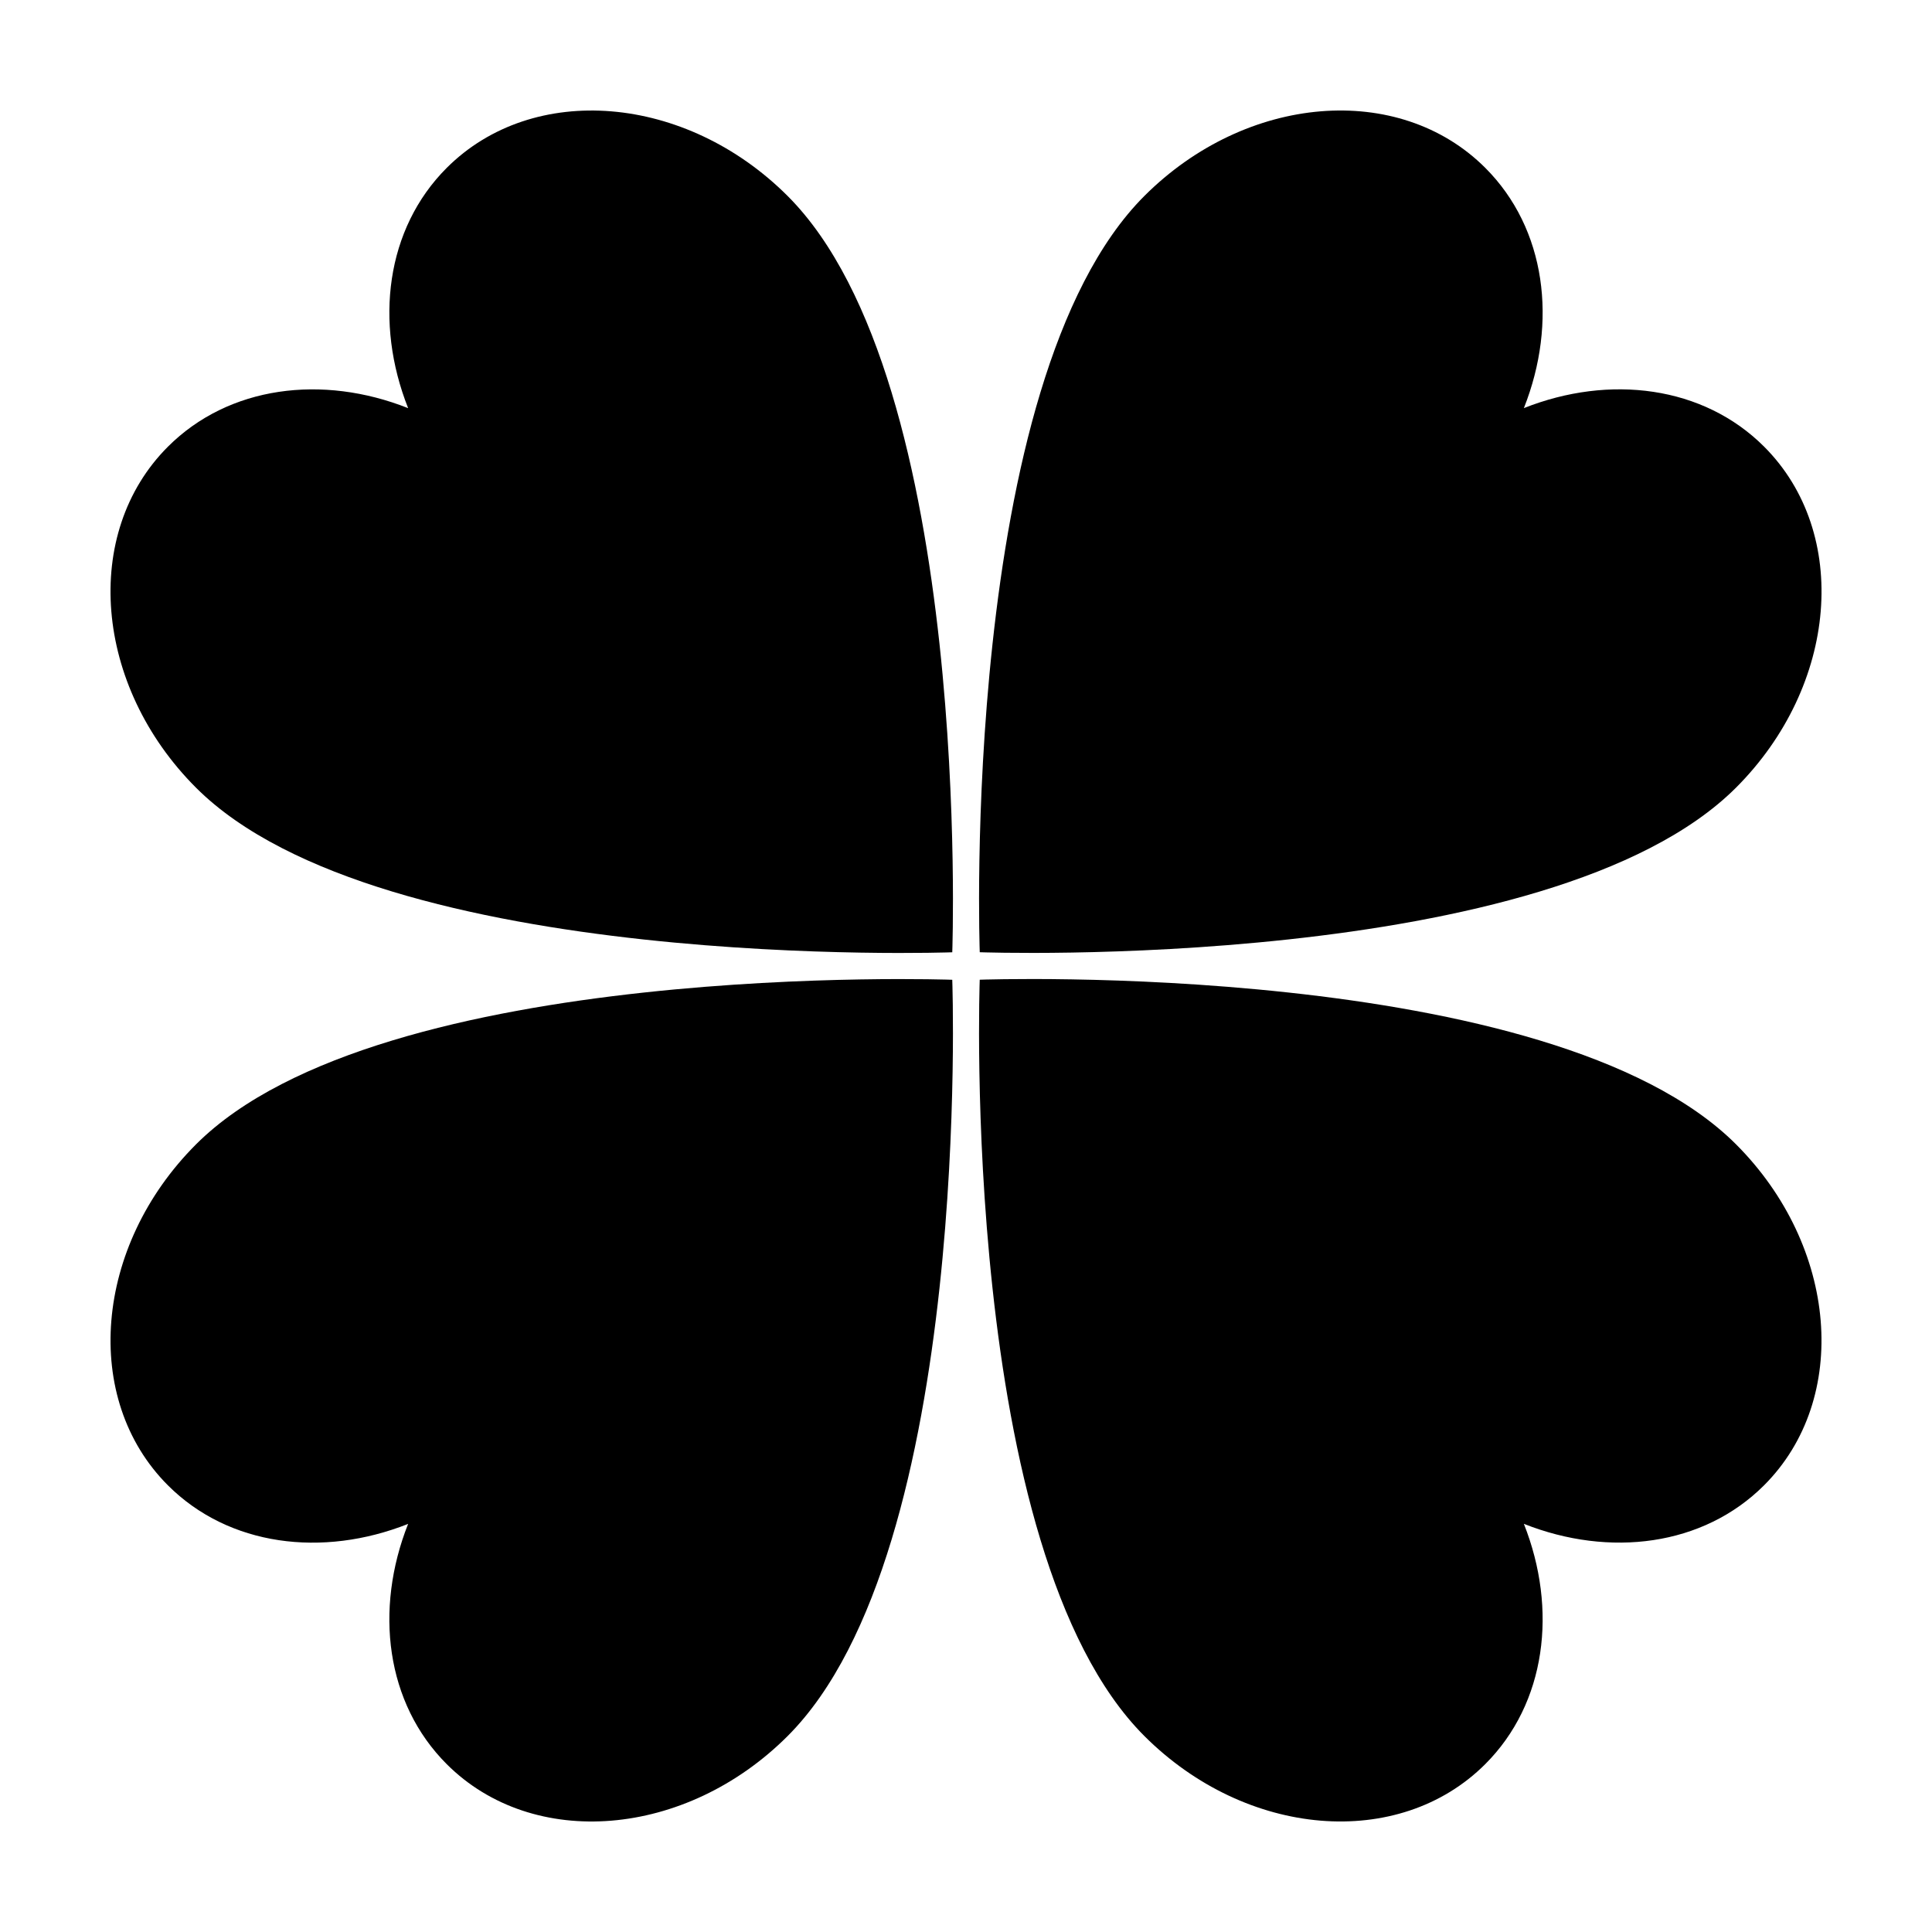
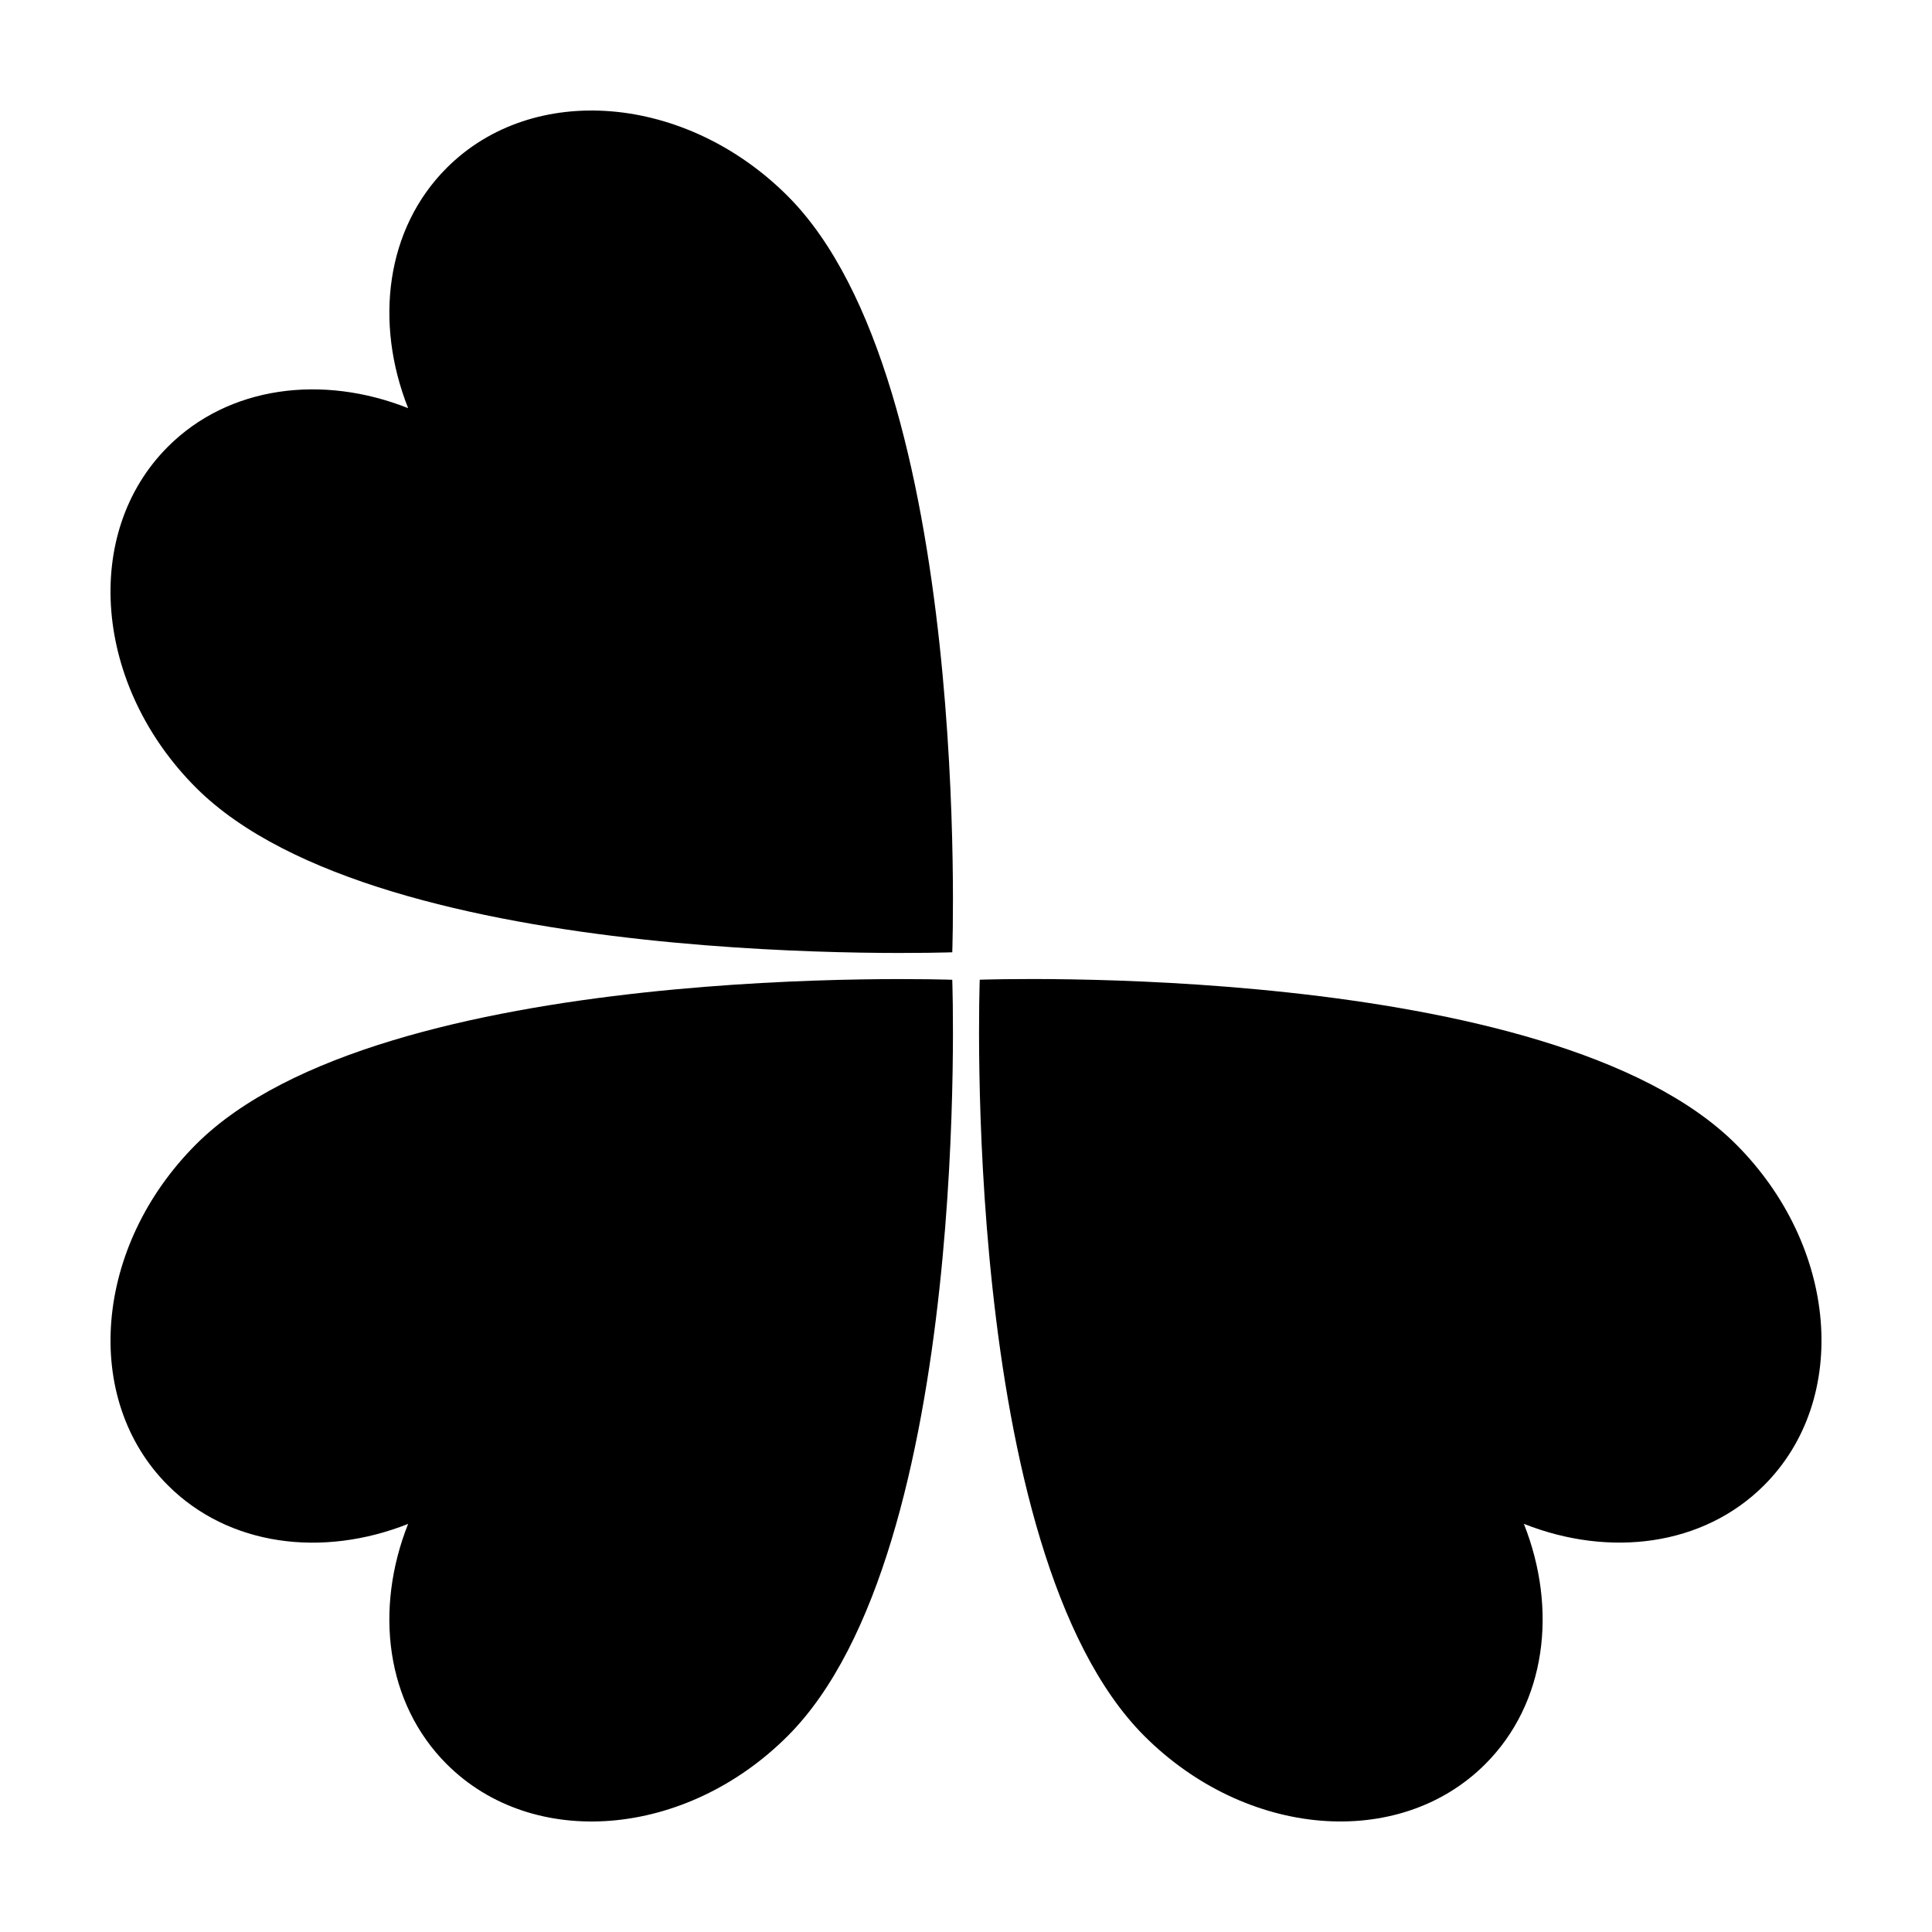
<svg xmlns="http://www.w3.org/2000/svg" fill="#000000" width="800px" height="800px" version="1.1" viewBox="144 144 512 512">
  <g>
-     <path d="m547.84 252.16c9.004-22.715 5.906-47.547-10.219-63.668-22.895-22.895-63.352-19.559-90.359 7.449-49.113 49.113-43.617 200.41-43.617 200.41s151.3 5.496 200.42-43.617c27.012-27.012 30.348-67.465 7.449-90.363-16.125-16.121-40.957-19.219-63.672-10.215z" />
    <path d="m252.16 547.84c-9.004 22.715-5.906 47.547 10.219 63.668 22.895 22.895 63.352 19.559 90.363-7.449 49.113-49.113 43.617-200.41 43.617-200.41s-151.3-5.496-200.41 43.617c-27.012 27.008-30.348 67.465-7.453 90.359 16.125 16.125 40.957 19.223 63.668 10.219z" />
    <path d="m396.36 396.36s5.496-151.3-43.617-200.41c-27.012-27.012-67.469-30.348-90.363-7.453-16.125 16.125-19.219 40.957-10.219 63.668-22.715-9.004-47.547-5.906-63.668 10.219-22.895 22.895-19.559 63.352 7.449 90.359 49.113 49.117 200.42 43.621 200.42 43.621z" />
    <path d="m403.64 403.64s-5.496 151.3 43.617 200.41c27.012 27.012 67.465 30.348 90.363 7.449 16.125-16.125 19.219-40.957 10.219-63.668 22.715 9.004 47.547 5.906 63.668-10.219 22.895-22.895 19.559-63.352-7.449-90.363-49.117-49.109-200.42-43.613-200.42-43.613z" />
  </g>
</svg>